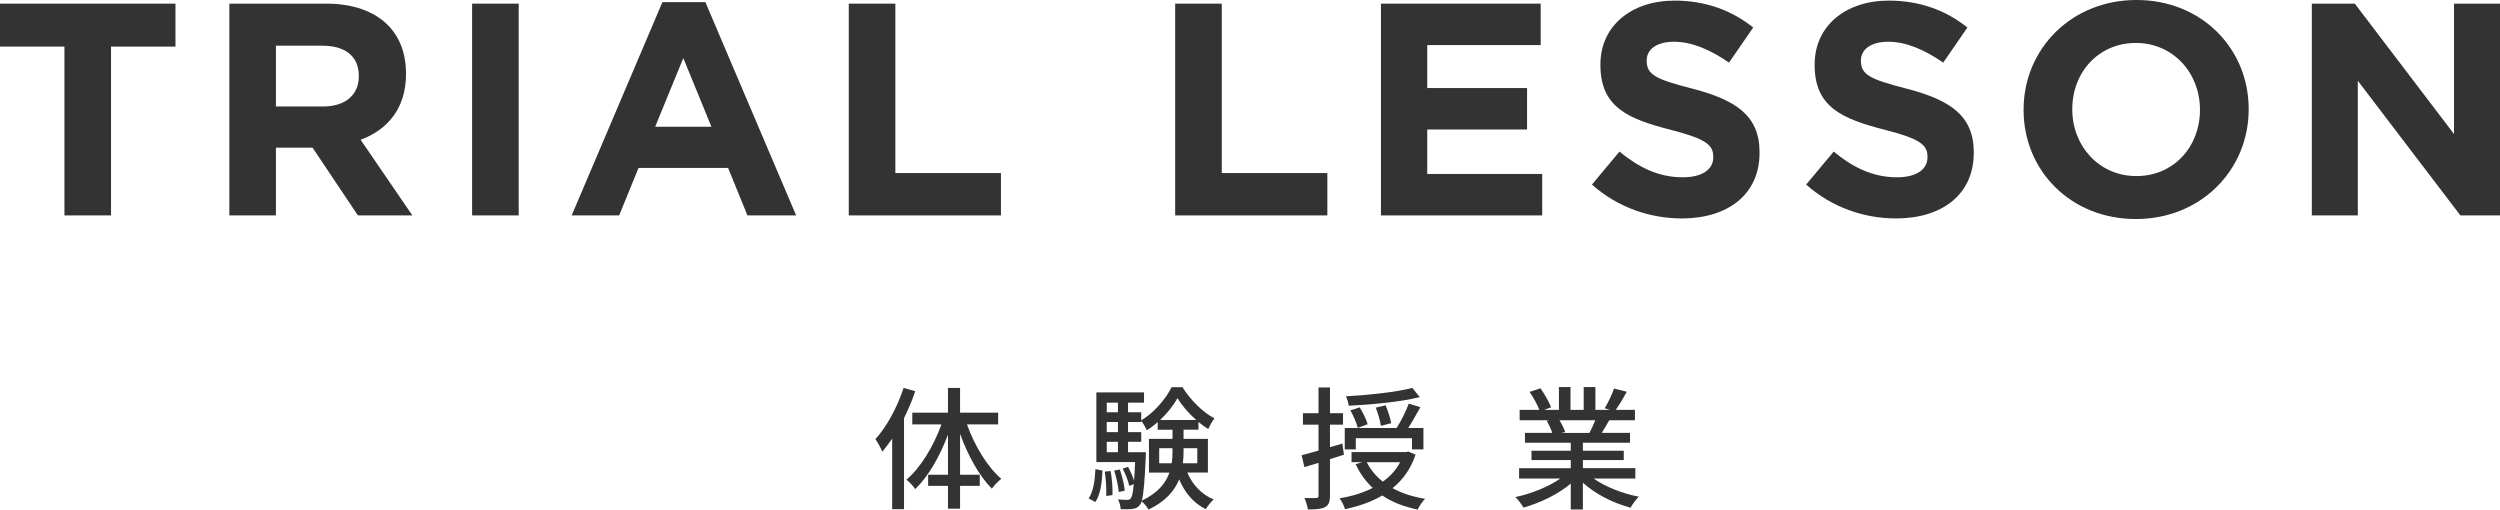
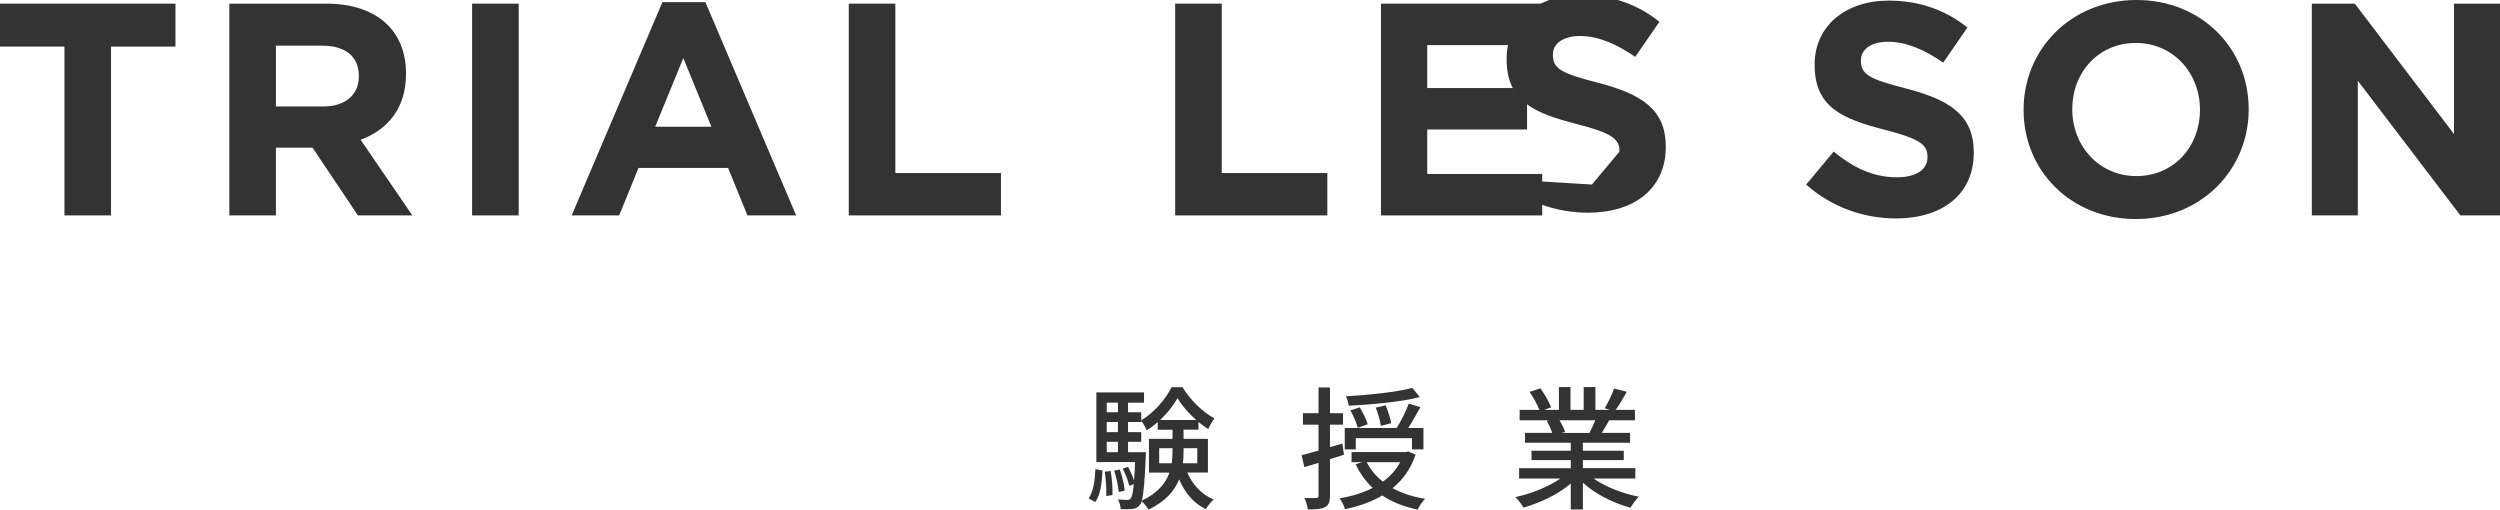
<svg xmlns="http://www.w3.org/2000/svg" id="_レイヤー_2" data-name="レイヤー 2" viewBox="0 0 413.198 84.224">
  <defs>
    <style>
      .cls-1 {
        fill: #333;
        stroke-width: 0px;
      }
    </style>
  </defs>
  <g id="txt">
    <g>
      <path class="cls-1" d="M10.65,7.7H0V.601h29.002v7.1h-10.65v27.902h-7.701V7.7Z" />
      <path class="cls-1" d="M37.904.601h16.002c4.449,0,7.9,1.25,10.2,3.549,1.95,1.951,3,4.701,3,8.001v.101c0,5.65-3.05,9.2-7.501,10.85l8.551,12.502h-9l-7.5-11.201h-6.051v11.201h-7.701V.601ZM53.406,17.601c3.75,0,5.9-2,5.9-4.949v-.101c0-3.3-2.301-5.001-6.051-5.001h-7.65v10.051h7.801Z" />
      <path class="cls-1" d="M78.029.601h7.701v35.002h-7.701V.601Z" />
      <path class="cls-1" d="M109.484.351h7.101l15.001,35.252h-8.051l-3.199-7.852h-14.801l-3.201,7.852h-7.85L109.484.351ZM117.585,20.951l-4.649-11.351-4.65,11.351h9.3Z" />
      <path class="cls-1" d="M140.283.601h7.701v28.001h17.451v7.001h-25.152V.601Z" />
      <path class="cls-1" d="M194.232.601h7.701v28.001h17.45v7.001h-25.151V.601Z" />
      <path class="cls-1" d="M228.242.601h26.401v6.85h-18.751v7.101h16.5v6.851h-16.5v7.35h19.001v6.852h-26.651V.601Z" />
-       <path class="cls-1" d="M263.117,30.502l4.55-5.45c3.149,2.6,6.45,4.25,10.45,4.25,3.15,0,5.051-1.25,5.051-3.301v-.1c0-1.95-1.2-2.95-7.051-4.45-7.051-1.8-11.601-3.75-11.601-10.7v-.101c0-6.351,5.101-10.55,12.251-10.55,5.1,0,9.45,1.6,13,4.449l-4,5.801c-3.1-2.15-6.15-3.45-9.1-3.45-2.951,0-4.501,1.351-4.501,3.05v.1c0,2.301,1.5,3.051,7.551,4.602,7.101,1.85,11.101,4.4,11.101,10.5v.1c0,6.951-5.301,10.852-12.852,10.852-5.3,0-10.65-1.851-14.85-5.601Z" />
+       <path class="cls-1" d="M263.117,30.502l4.55-5.45v-.1c0-1.95-1.2-2.95-7.051-4.45-7.051-1.8-11.601-3.75-11.601-10.7v-.101c0-6.351,5.101-10.55,12.251-10.55,5.1,0,9.45,1.6,13,4.449l-4,5.801c-3.1-2.15-6.15-3.45-9.1-3.45-2.951,0-4.501,1.351-4.501,3.05v.1c0,2.301,1.5,3.051,7.551,4.602,7.101,1.85,11.101,4.4,11.101,10.5v.1c0,6.951-5.301,10.852-12.852,10.852-5.3,0-10.65-1.851-14.85-5.601Z" />
      <path class="cls-1" d="M298.522,30.502l4.551-5.45c3.149,2.6,6.449,4.25,10.45,4.25,3.149,0,5.05-1.25,5.05-3.301v-.1c0-1.95-1.199-2.95-7.051-4.45-7.05-1.8-11.6-3.75-11.6-10.7v-.101c0-6.351,5.1-10.55,12.25-10.55,5.101,0,9.451,1.6,13.001,4.449l-4,5.801c-3.101-2.15-6.15-3.45-9.101-3.45s-4.5,1.351-4.5,3.05v.1c0,2.301,1.5,3.051,7.55,4.602,7.101,1.85,11.101,4.4,11.101,10.5v.1c0,6.951-5.3,10.852-12.851,10.852-5.3,0-10.65-1.851-14.851-5.601Z" />
      <path class="cls-1" d="M334.457,18.201v-.101c0-9.95,7.85-18.101,18.65-18.101s18.551,8.05,18.551,18.001v.1c0,9.951-7.85,18.102-18.65,18.102s-18.551-8.051-18.551-18.001ZM363.607,18.201v-.101c0-6-4.399-11-10.6-11s-10.501,4.9-10.501,10.9v.1c0,6.001,4.4,11.001,10.601,11.001s10.5-4.9,10.5-10.9Z" />
      <path class="cls-1" d="M382.096.601h7.102l16.4,21.551V.601h7.601v35.002h-6.55l-16.951-22.252v22.252h-7.602V.601Z" />
    </g>
    <g>
-       <path class="cls-1" d="M151.265,64.662c-.483,1.497-1.144,2.993-1.849,4.444v15.051h-1.957v-11.662c-.551.793-1.078,1.496-1.629,2.156-.198-.484-.792-1.605-1.145-2.068,1.893-2.068,3.609-5.28,4.665-8.471l1.914.55ZM159.824,70.142c1.254,3.542,3.41,7.084,5.677,8.999-.506.374-1.188,1.078-1.562,1.628-2.067-2.047-3.96-5.479-5.259-9.065v6.755h3.257v1.849h-3.257v3.763h-2.002v-3.763h-3.278v-1.849h3.278v-6.623c-1.342,3.609-3.256,6.932-5.413,9-.308-.506-1.012-1.211-1.452-1.562,2.332-1.937,4.488-5.523,5.787-9.131h-4.818v-1.937h5.896v-4.093h2.002v4.093h6.293v1.937h-5.148Z" />
      <path class="cls-1" d="M179.93,82.375c.77-1.101,1.035-2.971,1.123-4.841l1.166.242c-.088,1.958-.33,4.004-1.188,5.192l-1.101-.594ZM196.234,78.106c.858,2.002,2.377,3.631,4.357,4.444-.419.352-1.013,1.122-1.299,1.606-2.002-.969-3.477-2.728-4.4-4.929-.748,1.87-2.223,3.63-5.061,4.995-.198-.397-.748-1.035-1.145-1.365-.088.287-.198.484-.309.617-.33.418-.703.594-1.21.638-.462.065-1.188.065-1.937.044-.043-.484-.197-1.188-.461-1.606.682.065,1.275.065,1.562.065.242,0,.418-.043.572-.264.198-.242.352-.902.483-2.332l-.748.286c-.153-.792-.615-1.958-1.078-2.86l.881-.286c.374.683.769,1.562.99,2.267.065-.815.132-1.805.176-3.059h-6.402v-11.508h7.877v1.694h-2.641v1.584h2.178v1.343c2.068-1.232,4.07-3.543,5.018-5.479h1.804c1.298,2.09,3.345,4.136,5.28,5.148-.352.462-.769,1.188-1.033,1.76-.528-.33-1.078-.727-1.606-1.166v1.276h-2.465v1.519h4.026v5.566h-3.41ZM183.56,77.843c.242,1.275.352,2.926.309,3.982l-1.035.154c.066-1.101-.043-2.728-.241-4.027l.968-.109ZM182.922,66.555v1.584h1.85v-1.584h-1.85ZM182.922,69.745v1.672h1.85v-1.672h-1.85ZM182.922,74.739h1.85v-1.716h-1.85v1.716ZM184.902,81.319c-.065-.947-.396-2.421-.748-3.543l.925-.176c.396,1.1.748,2.574.814,3.498l-.99.221ZM189.392,74.739s0,.529-.022.748c-.176,4.049-.352,6.184-.66,7.262,2.685-1.276,3.982-2.927,4.577-4.643h-3.389v-5.566h3.894v-1.519h-2.442v-1.255c-.572.506-1.188.969-1.805,1.343-.197-.44-.594-1.145-.924-1.562v.198h-2.178v1.672h2.178v1.606h-2.178v1.716h2.948ZM193.66,76.565c.109-.703.132-1.386.132-2.068v-.418h-2.2v2.486h2.068ZM197.709,69.415c-1.232-1.078-2.354-2.377-3.103-3.608-.638,1.188-1.673,2.486-2.86,3.608h5.963ZM195.618,74.079v.44c0,.683-.022,1.364-.11,2.046h2.377v-2.486h-2.267Z" />
      <path class="cls-1" d="M219.816,75.884v6.051c0,1.012-.22,1.562-.792,1.871-.595.33-1.474.396-2.86.396-.066-.483-.309-1.364-.572-1.892.881.021,1.717.021,1.959,0,.264,0,.373-.066.373-.375v-5.435c-.814.265-1.628.483-2.332.704l-.462-1.958c.77-.22,1.738-.462,2.794-.77v-4.291h-2.574v-1.892h2.574v-4.247h1.893v4.247h2.156v1.892h-2.156v3.719c.66-.176,1.364-.373,2.047-.594l.264,1.848-2.311.727ZM233.965,75.136c-.77,2.332-2.091,4.158-3.807,5.545,1.518.836,3.322,1.43,5.369,1.76-.418.44-.969,1.232-1.211,1.783-2.288-.484-4.246-1.232-5.853-2.333-1.804,1.078-3.917,1.782-6.161,2.267-.132-.506-.55-1.364-.902-1.805,1.98-.308,3.852-.88,5.479-1.716-1.166-1.078-2.111-2.398-2.816-3.917l1.101-.33h-1.782v-1.672h9.043l.33-.088,1.211.506ZM224.085,74.278h-1.826v-3.543h8.581c.705-1.122,1.562-2.795,2.002-4.027l1.915.595c-.638,1.144-1.364,2.442-2.003,3.433h2.509v3.543h-1.892v-1.849h-9.286v1.849ZM234.668,65.63c-3.102.793-7.854,1.232-11.749,1.431-.065-.462-.265-1.144-.462-1.562,3.807-.221,8.361-.683,10.957-1.387l1.254,1.518ZM224.415,70.714c-.198-.771-.704-1.98-1.231-2.883l1.539-.506c.551.88,1.123,2.023,1.32,2.794l-1.628.595ZM225.89,76.39c.638,1.254,1.54,2.332,2.662,3.213,1.21-.858,2.179-1.914,2.86-3.213h-5.522ZM228.222,70.384c-.088-.793-.462-2.047-.836-3.016l1.628-.373c.397.924.793,2.178.924,2.947l-1.716.441Z" />
      <path class="cls-1" d="M263.4,79.097c1.935,1.363,4.774,2.486,7.459,2.992-.463.44-1.057,1.276-1.365,1.826-2.859-.769-5.809-2.244-7.877-4.137v4.423h-2.002v-4.269c-2.09,1.76-5.061,3.19-7.811,3.961-.309-.528-.881-1.299-1.343-1.738,2.618-.551,5.479-1.695,7.415-3.059h-6.799v-1.717h8.537v-1.342h-6.49v-1.541h6.49v-1.319h-7.568v-1.628h4.51c-.197-.617-.572-1.408-.924-2.003l.528-.088h-4.995v-1.716h3.257c-.33-.858-.99-2.068-1.606-2.971l1.782-.594c.683.945,1.452,2.288,1.761,3.147l-1.123.418h2.421v-3.763h1.914v3.763h2.179v-3.763h1.935v3.763h2.377l-.836-.265c.527-.88,1.21-2.267,1.54-3.257l2.112.529c-.594,1.078-1.254,2.178-1.826,2.992h3.168v1.716h-4.246c-.418.748-.858,1.474-1.232,2.091h4.664v1.628h-7.789v1.319h6.756v1.541h-6.756v1.342h8.67v1.717h-6.887ZM257.745,69.459c.396.638.792,1.431.946,1.958l-.639.133h4.643c.33-.595.683-1.387.969-2.091h-5.919Z" />
    </g>
  </g>
</svg>